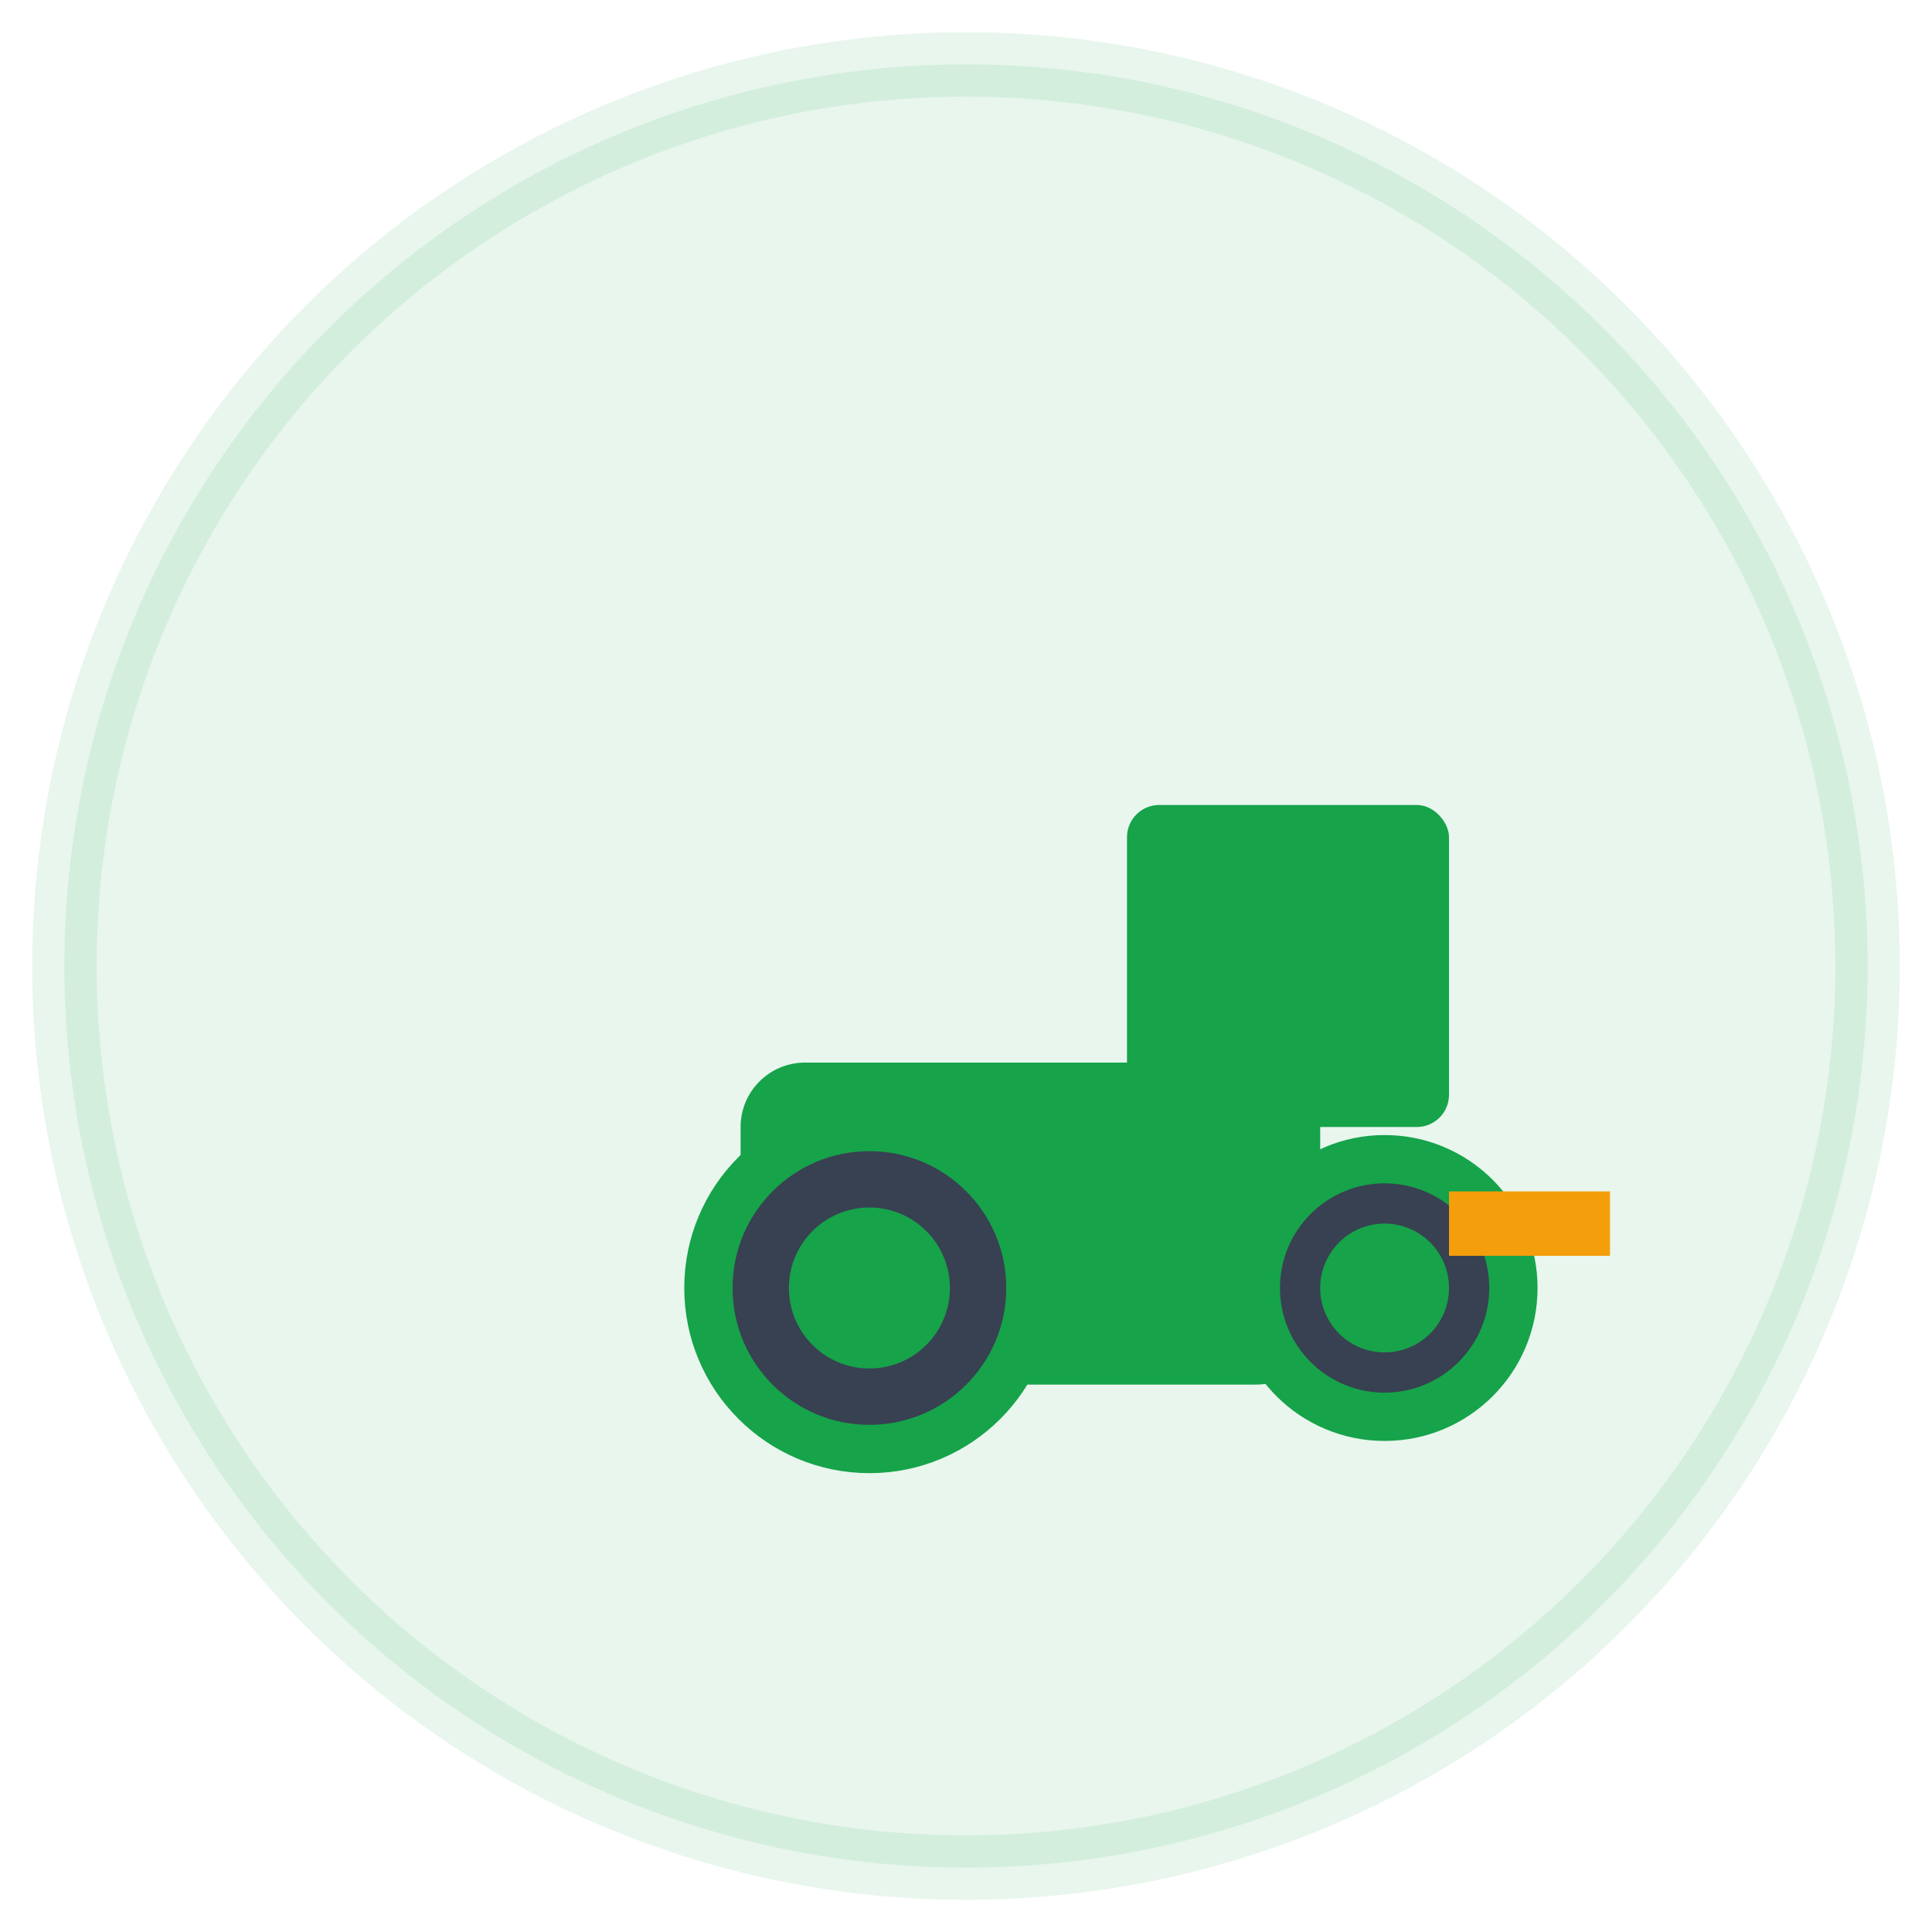
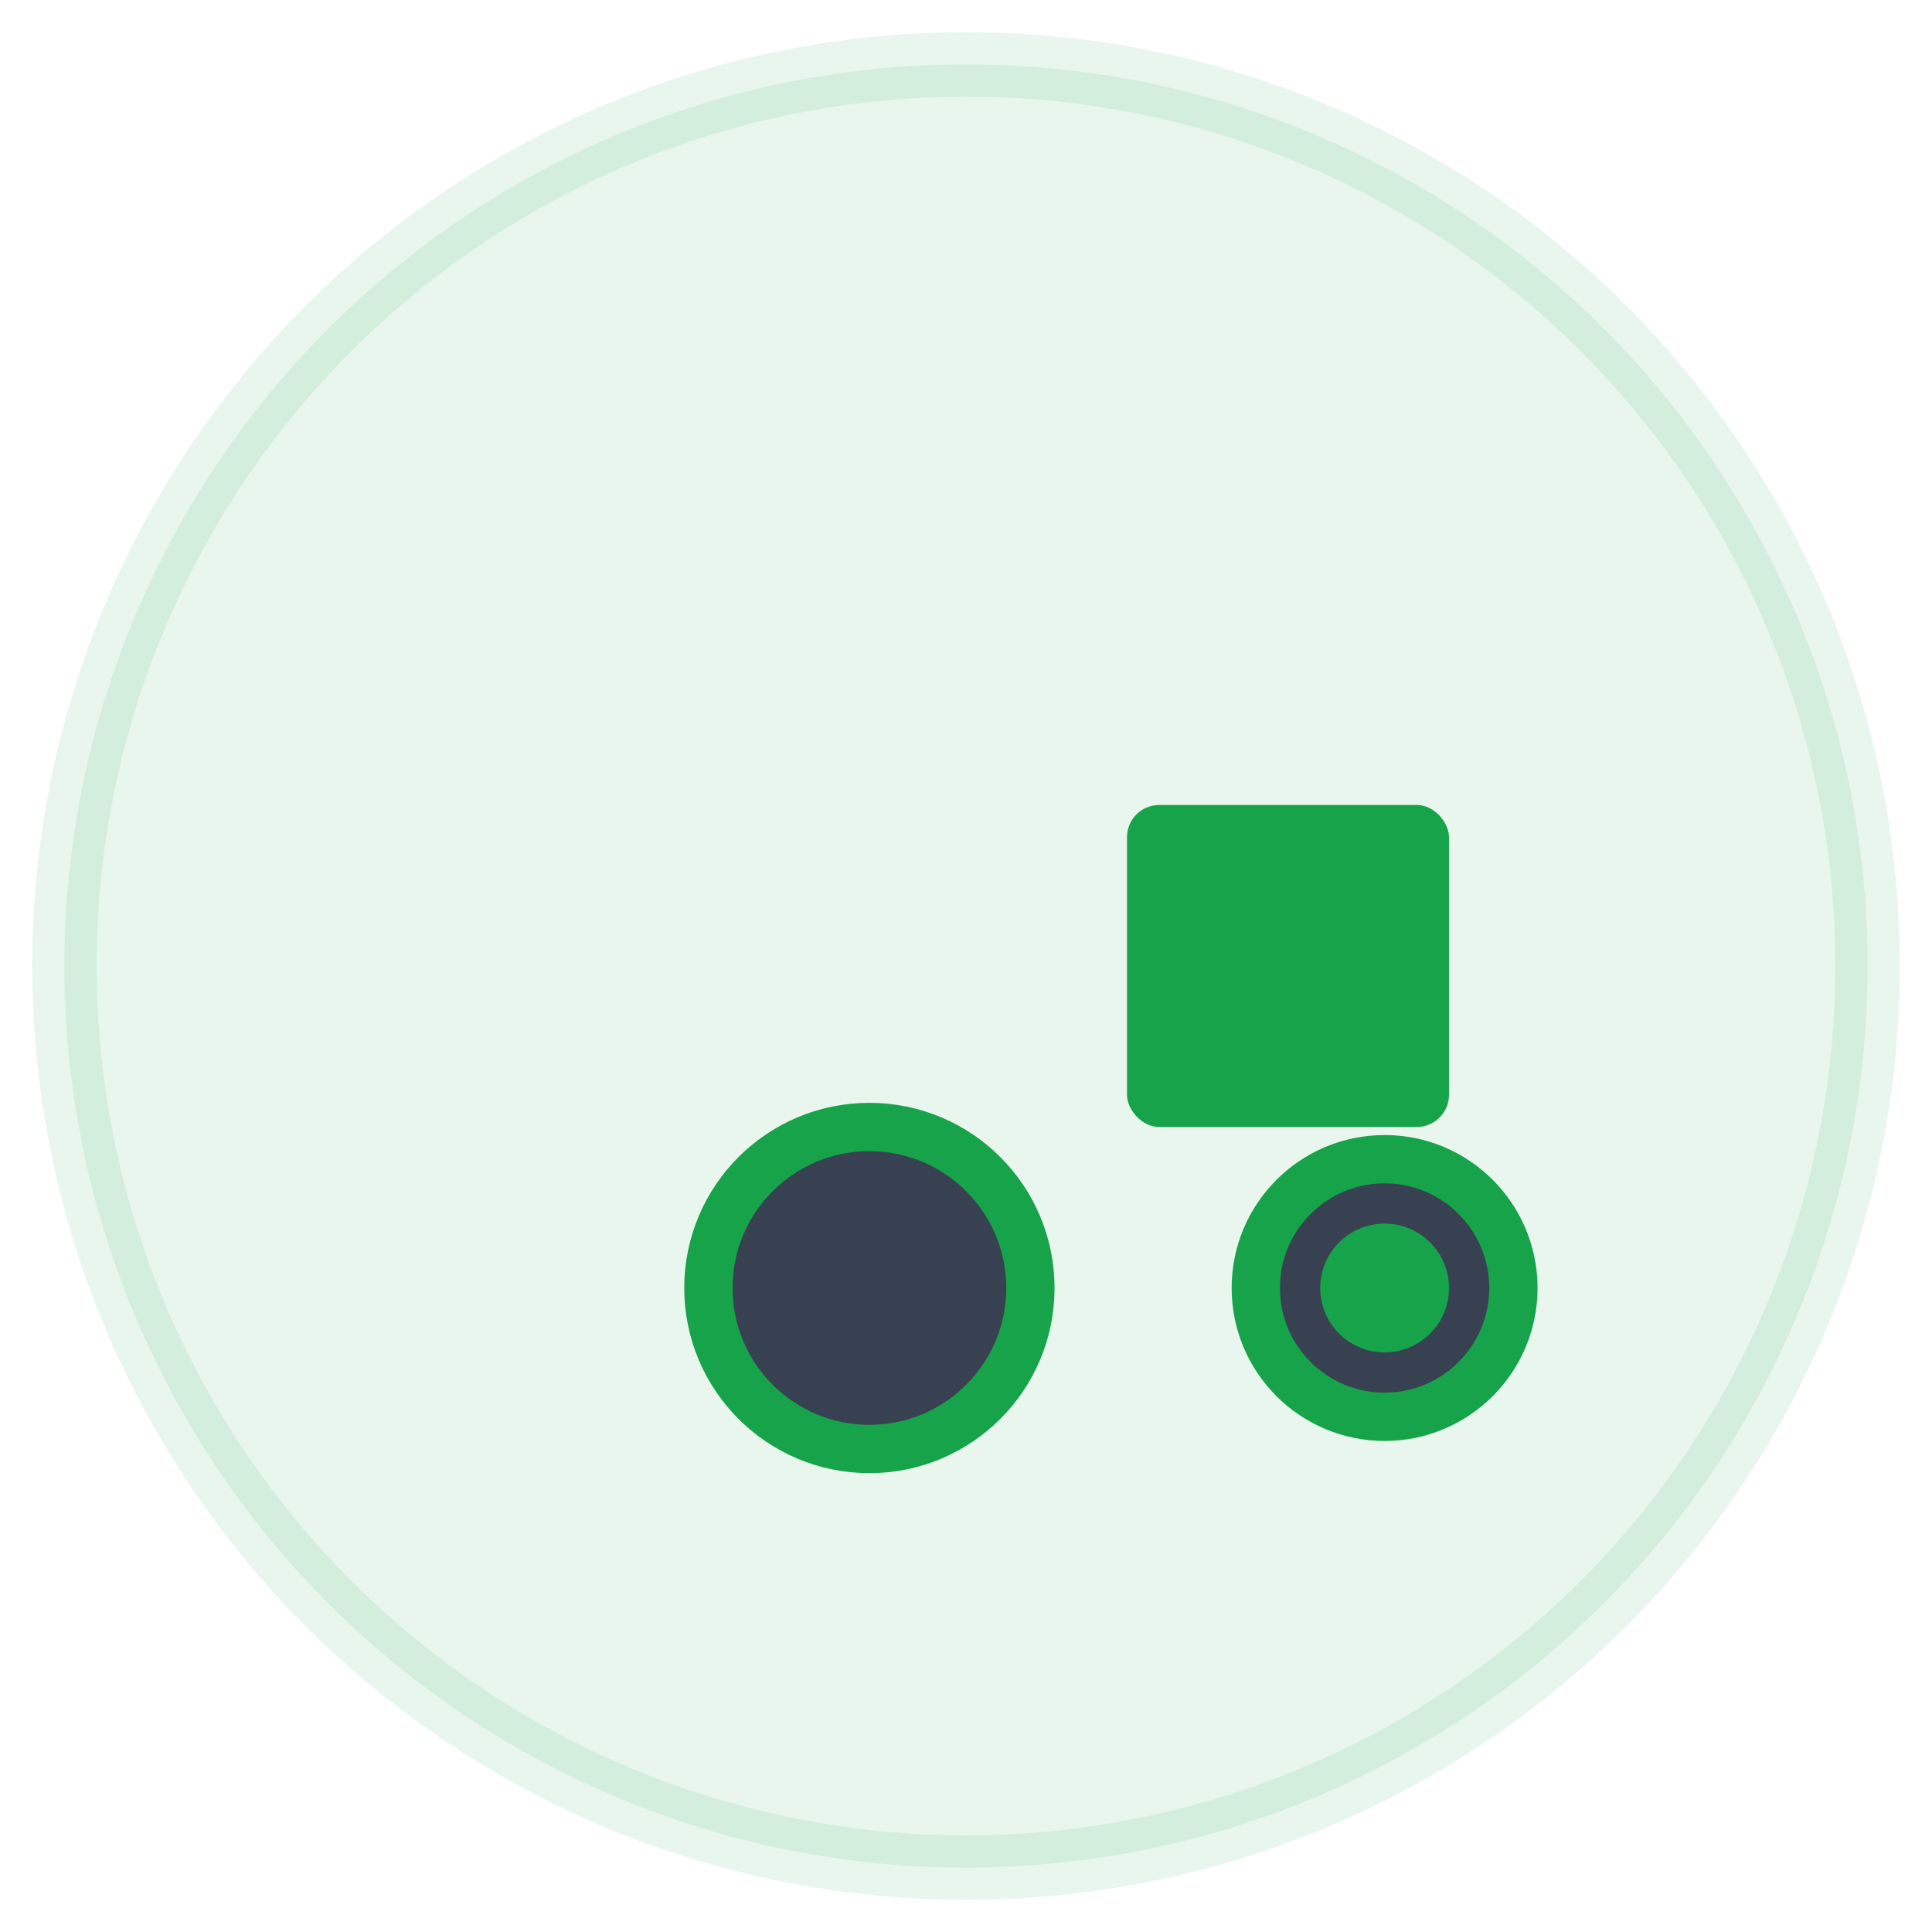
<svg xmlns="http://www.w3.org/2000/svg" width="60" height="60" viewBox="0 0 60 60">
  <circle cx="30" cy="30" r="28" fill="#16a34a" opacity="0.1" stroke="#16a34a" stroke-width="2" />
  <g transform="translate(15, 15)">
-     <rect x="8" y="18" width="18" height="10" rx="2" fill="#16a34a" />
    <rect x="20" y="10" width="10" height="10" rx="1" fill="#16a34a" />
    <circle cx="28" cy="25" r="4" fill="#374151" stroke="#16a34a" stroke-width="1.5" />
    <circle cx="28" cy="25" r="2" fill="#16a34a" />
    <circle cx="12" cy="25" r="5" fill="#374151" stroke="#16a34a" stroke-width="1.5" />
-     <circle cx="12" cy="25" r="2.5" fill="#16a34a" />
-     <rect x="30" y="22" width="5" height="2" fill="#f59e0b" />
  </g>
</svg>